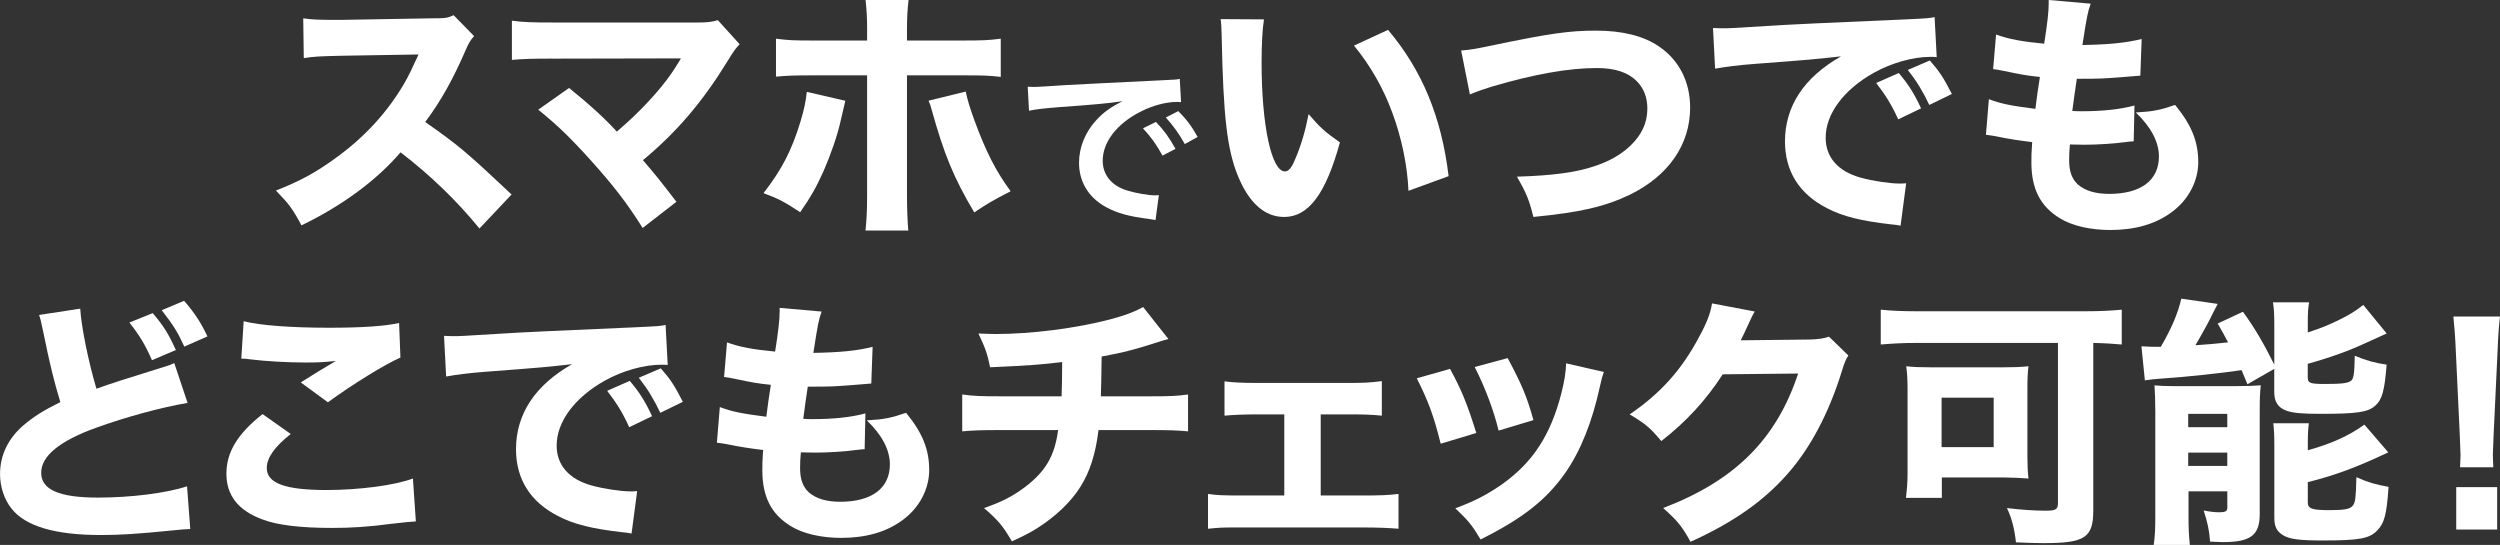
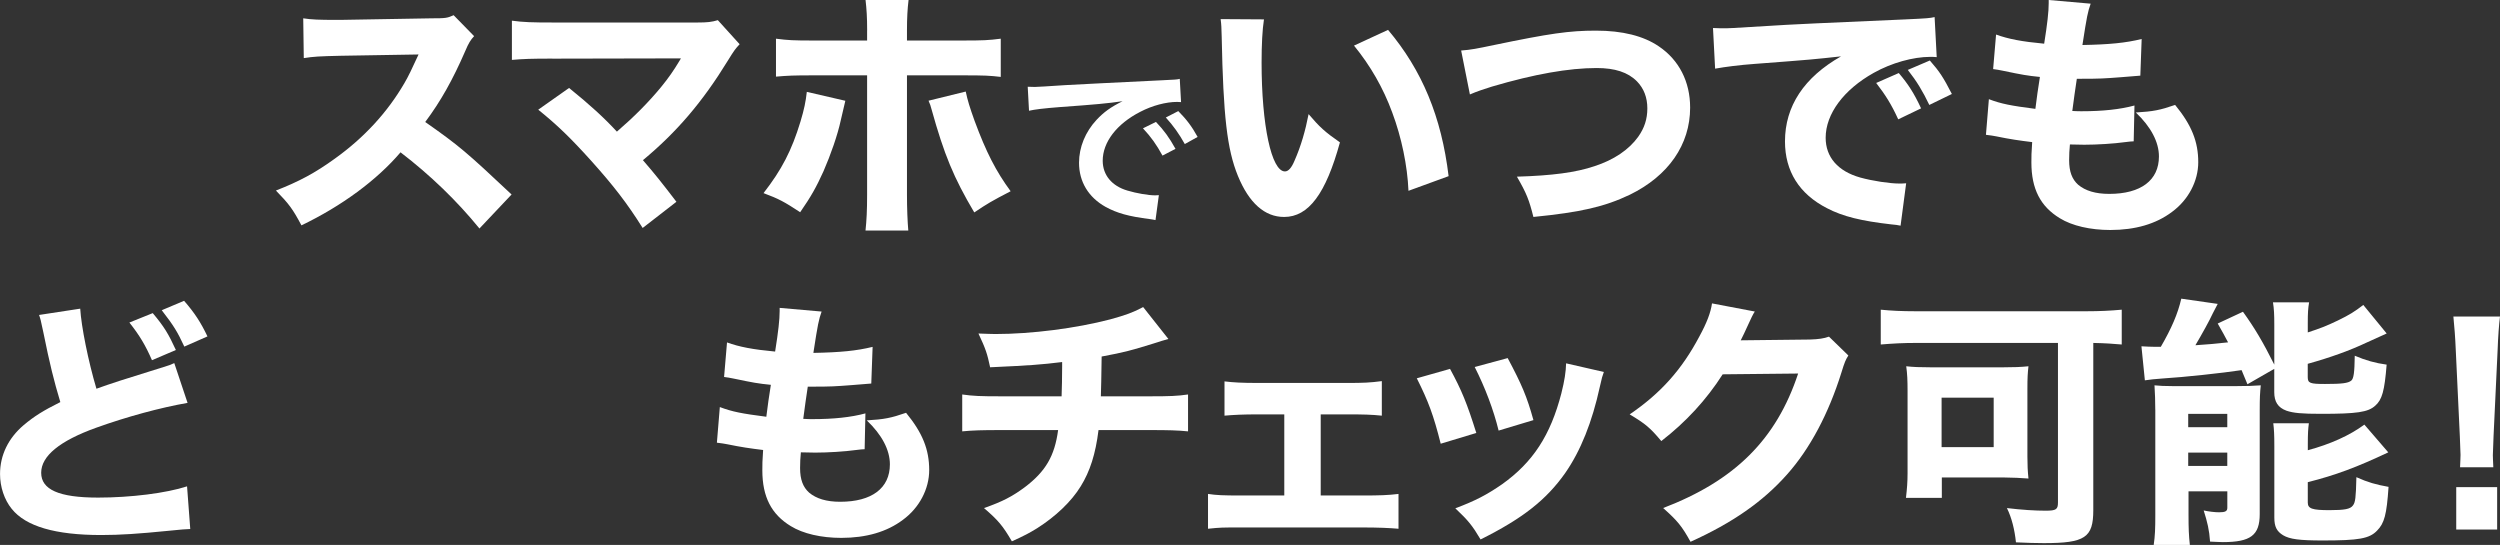
<svg xmlns="http://www.w3.org/2000/svg" id="_レイヤー_1" viewBox="0 0 639.77 139.46">
  <rect x="0" y="0" width="639.77" height="139.46" fill="#333333" stroke="none" />
  <defs>
    <style>.cls-1{fill:#fff;stroke-width:0px;}</style>
  </defs>
  <path class="cls-1" d="m122.69,58.47c-5.78-7.1-12.58-13.66-20.19-19.49-6.05,7.1-15.03,13.73-25.36,18.69-2.24-4.22-3.2-5.49-6.53-8.91,5.98-2.34,10-4.49,15.09-8.17,7.48-5.36,13.46-11.85,17.81-19.35.88-1.47,2.04-3.88,3.6-7.3l-19.85.33c-5.64.13-6.94.2-9.52.6l-.14-10.18c2.18.33,4.08.4,8.3.4h1.29l23.19-.4c3.74,0,4.08-.07,5.71-.8l5.24,5.36c-.88.94-1.43,1.81-2.24,3.75-3.26,7.5-6.32,12.93-10.27,18.22,8.77,6.16,10.47,7.63,22.1,18.55l-8.23,8.71Z" />
  <path class="cls-1" d="m141.33,15c-5.37,0-7.34.07-10.33.33V5.29c2.86.4,5.24.47,10.54.47h36.99c2.52,0,3.6-.13,5.17-.6l5.58,6.16c-1.02,1.07-1.43,1.61-2.99,4.15-6.53,10.65-13.12,18.35-21.76,25.52,3.13,3.62,4.83,5.76,8.57,10.65l-8.64,6.7c-3.94-6.29-7.48-10.85-13.12-17.14-5.37-5.96-8.7-9.17-13.6-13.13l7.89-5.56c5.24,4.22,9.04,7.7,12.24,11.18,4.42-3.82,8.02-7.43,11.29-11.39,1.97-2.41,3.26-4.29,4.62-6.56q.41-.67.48-.8l-32.91.07Z" />
  <path class="cls-1" d="m216.33,25.78c-.2.8-.27,1.07-1.16,4.96-.82,3.82-2.58,8.84-4.42,13.06-1.84,4.08-3.2,6.5-5.98,10.51-4.08-2.68-5.44-3.42-9.38-4.89,4.69-6.03,7.21-10.92,9.45-18.28.95-3.15,1.36-5.16,1.63-7.63l9.86,2.28Zm5.58-18.02c0-3.28-.14-5.42-.41-7.77h11.01c-.27,2.21-.41,4.55-.41,7.77v2.61h14.07c5.58,0,6.8-.07,9.93-.47v9.78c-2.79-.33-4.08-.4-9.79-.4h-14.21v30.54c0,3.55.14,6.9.34,9.17h-10.95c.27-2.54.41-5.09.41-9.17v-30.54h-13.53c-5.44,0-6.73.07-9.79.33v-9.71c3.13.4,4.35.47,9.79.47h13.53v-2.61Zm25.23,15.67c.48,2.28,1.02,4.02,2.24,7.43,2.99,8.1,5.51,12.99,9.25,18.08-4.9,2.54-5.92,3.15-9.31,5.42-5.3-8.97-7.68-14.73-10.95-26.45-.2-.8-.34-1.21-.75-2.14l9.52-2.34Z" />
  <path class="cls-1" d="m263.02,22.2c1.05.05,1.57.05,1.81.05q.86,0,7.85-.47c3.48-.19,11.62-.61,24.33-1.22,3.9-.19,4.14-.19,4.9-.38l.33,5.95q-.52-.05-1-.05c-2.86,0-6.38.94-9.43,2.53-6.05,3.09-9.62,7.78-9.62,12.52,0,3.66,2.33,6.47,6.33,7.64,2.33.7,5.38,1.22,7.09,1.22.05,0,.48,0,.95-.05l-.86,6.38c-.62-.14-.71-.14-1.62-.28-5.24-.66-8.24-1.5-11.14-3.09-4.38-2.44-6.81-6.42-6.81-11.3,0-3.98,1.62-7.92,4.52-11.02,1.81-1.92,3.52-3.19,6.62-4.73-3.86.56-6.81.84-16.04,1.5-4.24.33-6.43.61-7.9.94l-.33-6.14Zm32.8,9c2.09,2.2,3.38,3.98,5,6.89l-3.33,1.73c-1.57-2.86-2.9-4.73-5-6.98l3.33-1.64Zm7.38,5.67c-1.43-2.58-3-4.78-4.86-6.8l3.19-1.64c2.14,2.16,3.48,3.94,4.95,6.61l-3.29,1.83Z" />
  <path class="cls-1" d="m323.46,4.96c-.41,2.61-.61,6.43-.61,11.05,0,16.01,2.52,27.86,5.98,27.86.88,0,1.7-.94,2.45-2.75,1.63-3.68,2.79-7.7,3.6-11.92,2.79,3.28,4.15,4.55,8.02,7.23-3.6,13.13-8.02,19.09-14.28,19.09-4.96,0-8.98-3.55-11.83-10.51-2.79-6.83-3.74-15.34-4.15-35.63-.07-2.41-.07-2.95-.27-4.49l11.08.07Zm31.75,2.68c8.7,10.31,13.67,22.23,15.5,37.44l-10.27,3.75c-.27-6.43-1.77-13.66-4.15-20.02-2.31-6.3-5.58-11.99-9.79-17.14l8.7-4.02Z" />
  <path class="cls-1" d="m373.92,12.93c2.58-.2,3.94-.47,8.43-1.41,14.21-2.95,19.24-3.68,26.04-3.68s12.17,1.34,16.11,4.02c5.17,3.48,8.02,9.04,8.02,15.67,0,9.51-5.58,17.48-15.43,22.3-6.46,3.08-12.58,4.49-24.68,5.69-1.09-4.35-1.77-6.09-4.22-10.31,9.04-.27,15.09-1.07,19.85-2.68,4.96-1.61,8.84-4.22,11.22-7.57,1.56-2.21,2.31-4.49,2.31-7.23s-.88-5.09-2.65-6.9c-2.31-2.34-5.64-3.42-10.33-3.42-7.07,0-15.91,1.54-26.79,4.75-1.77.54-3.94,1.27-5.64,2.01l-2.24-11.25Z" />
  <path class="cls-1" d="m438.38,7.17c1.56.07,2.38.07,2.65.07,1.29,0,1.7,0,11.35-.6,4.69-.33,16.39-.87,35.08-1.67,5.98-.27,6.39-.33,7.62-.6l.54,10.25c-.82-.07-1.02-.07-1.63-.07-4.42,0-9.93,1.54-14.48,4.09-7.68,4.29-12.31,10.51-12.31,16.61,0,4.96,3.13,8.57,8.84,10.18,3.13.87,7.55,1.54,10.06,1.54.41,0,.88,0,1.7-.07l-1.43,10.85c-.88-.2-1.16-.2-2.38-.33-7.62-.87-12.38-2.01-16.46-4.15-7.07-3.62-10.74-9.44-10.74-17.08,0-9.04,4.9-16.41,14.35-21.77-6.8.74-7.07.8-22.23,1.94-3.74.27-7.41.74-10,1.21l-.54-10.38Zm47.39,23.37c-1.7-3.75-3.26-6.23-5.64-9.31l5.78-2.54c2.38,2.81,3.88,5.09,5.71,9.04l-5.85,2.81Zm7.96-3.68c-1.7-3.55-3.2-6.03-5.51-8.97l5.64-2.41c2.52,2.88,3.47,4.35,5.64,8.57l-5.78,2.81Z" />
  <path class="cls-1" d="m508.97,25.38c3.2,1.21,5.64,1.67,11.9,2.48q.48-3.95,1.16-8.17c-3.26-.33-4.49-.54-9.59-1.61-1.02-.2-1.36-.27-2.38-.4l.75-8.84c3.13,1.14,6.6,1.81,12.31,2.34.82-5.16,1.16-8.17,1.16-10.38v-.8l10.74.94c-.75,2.14-.95,3.08-2.11,10.58,6.94-.13,11.08-.54,15.16-1.54l-.34,9.38q-1.02.07-4.96.4c-4.35.33-5.3.4-10.27.4h-1.02c-.48,3.21-.68,4.55-1.16,8.24,1.09.07,1.9.07,2.38.07,5.37,0,9.86-.47,13.53-1.47l-.2,9.17c-.75,0-.88.07-2.18.2-2.86.4-7.21.67-10.47.67-.75,0-1.29,0-3.67-.07-.14,1.27-.2,2.75-.2,4.02,0,2.95.75,4.89,2.31,6.29,1.84,1.54,4.42,2.34,7.96,2.34,8.09,0,12.71-3.48,12.71-9.58,0-3.68-2.04-7.57-5.92-11.25,4.49-.27,6.19-.6,10.06-1.94,4.22,5.16,5.92,9.38,5.92,14.67,0,4.82-2.52,9.64-6.73,12.72-4.08,3.08-9.38,4.62-15.77,4.62-5.1,0-9.79-1.07-12.92-3.01-4.96-3.01-7.28-7.5-7.28-14.26,0-1.67,0-2.34.2-5.22-3.26-.4-5.64-.74-9.18-1.47-.75-.13-1.43-.27-2.65-.4l.75-9.11Z" />
  <path class="cls-1" d="m20.53,78.99c.27,4.55,2.04,13.39,4.15,20.49,3.74-1.34,6.6-2.28,17.2-5.56,1.36-.4,1.7-.54,2.72-1l3.4,10.18c-6.94,1.21-15.57,3.55-23.39,6.36-9.31,3.35-14.07,7.23-14.07,11.52s4.49,6.36,14.55,6.36c8.36,0,17.47-1.14,22.78-2.88l.82,10.92c-1.5.07-1.84.07-5.71.47-7.41.74-12.24,1.07-17.07,1.07-11.76,0-19.31-2.21-22.91-6.7-1.9-2.34-2.99-5.63-2.99-8.91,0-4.82,2.11-9.17,6.05-12.52,2.72-2.28,4.96-3.68,9.38-5.89-1.63-5.42-2.72-9.78-4.35-17.88-.68-3.28-.75-3.42-1.09-4.42l10.54-1.61Zm18.56,1.14c2.92,3.48,4.01,5.29,5.92,9.44l-6.12,2.61c-1.63-3.75-3.13-6.3-5.78-9.64l5.98-2.41Zm8.02-3.15c2.79,3.21,4.28,5.56,5.98,9.11l-5.92,2.61c-1.77-3.82-2.72-5.36-5.78-9.31l5.71-2.41Z" />
-   <path class="cls-1" d="m74.39,111.07c-4.15,3.28-6.12,6.09-6.12,8.71,0,3.88,4.69,5.62,15.3,5.62,8.36,0,17.54-1.21,22.1-2.95l.75,10.98q-1.63.07-6.12.6c-6.05.8-10.4,1.07-15.37,1.07-8.16,0-14.07-.74-17.88-2.21-6.12-2.28-9.11-6.16-9.11-11.65s2.79-10.18,9.25-15.27l7.21,5.09Zm-12.03-28.87c4.15,1.07,12.03,1.67,21.96,1.67,8.23,0,14.14-.4,17.81-1.21l.34,8.84c-4.08,1.81-12.04,6.7-18.56,11.45l-6.94-5.09c2.38-1.54,7-4.35,8.98-5.49-3.2.33-4.69.4-7.75.4-4.62,0-10.2-.33-14.07-.8-1.43-.2-1.5-.2-2.38-.2l.61-9.58Z" />
-   <path class="cls-1" d="m113.63,85.95c1.56.07,2.38.07,2.65.07,1.29,0,1.7,0,11.35-.6,4.69-.33,16.39-.87,35.08-1.67,5.98-.27,6.39-.33,7.62-.6l.54,10.25c-.82-.07-1.02-.07-1.63-.07-4.42,0-9.93,1.54-14.48,4.09-7.68,4.29-12.31,10.51-12.31,16.61,0,4.96,3.13,8.57,8.84,10.18,3.13.87,7.55,1.54,10.06,1.54.41,0,.88,0,1.7-.07l-1.43,10.85c-.88-.2-1.16-.2-2.38-.33-7.62-.87-12.37-2.01-16.45-4.15-7.07-3.62-10.74-9.44-10.74-17.08,0-9.04,4.9-16.41,14.35-21.77-6.8.74-7.07.8-22.23,1.94-3.74.27-7.41.74-10,1.21l-.54-10.38Zm47.39,23.37c-1.7-3.75-3.26-6.23-5.64-9.31l5.78-2.54c2.38,2.81,3.88,5.09,5.71,9.04l-5.85,2.81Zm7.96-3.68c-1.7-3.55-3.2-6.03-5.51-8.97l5.64-2.41c2.52,2.88,3.47,4.35,5.64,8.57l-5.78,2.81Z" />
  <path class="cls-1" d="m184.21,104.17c3.2,1.21,5.64,1.67,11.9,2.48q.48-3.95,1.16-8.17c-3.26-.33-4.49-.54-9.59-1.61-1.02-.2-1.36-.27-2.38-.4l.75-8.84c3.13,1.14,6.6,1.81,12.31,2.34.82-5.16,1.16-8.17,1.16-10.38v-.8l10.74.94c-.75,2.14-.95,3.08-2.11,10.58,6.94-.13,11.08-.54,15.16-1.54l-.34,9.38q-1.02.07-4.96.4c-4.35.33-5.3.4-10.27.4h-1.02c-.48,3.21-.68,4.55-1.16,8.24,1.09.07,1.9.07,2.38.07,5.37,0,9.86-.47,13.53-1.47l-.2,9.17c-.75,0-.88.07-2.18.2-2.86.4-7.21.67-10.47.67-.75,0-1.29,0-3.67-.07-.14,1.27-.2,2.75-.2,4.02,0,2.95.75,4.89,2.31,6.29,1.84,1.54,4.42,2.34,7.96,2.34,8.09,0,12.71-3.48,12.71-9.58,0-3.68-2.04-7.57-5.92-11.25,4.49-.27,6.19-.6,10.06-1.94,4.22,5.16,5.92,9.38,5.92,14.67,0,4.82-2.52,9.64-6.73,12.72-4.08,3.08-9.38,4.62-15.77,4.62-5.1,0-9.79-1.07-12.92-3.01-4.96-3.01-7.28-7.5-7.28-14.26,0-1.67,0-2.34.2-5.22-3.26-.4-5.64-.74-9.18-1.47-.75-.13-1.43-.27-2.65-.4l.75-9.11Z" />
  <path class="cls-1" d="m298.99,86.75q-1.5.4-3.74,1.14c-5.58,1.74-7.55,2.28-13.33,3.35-.07,5.76-.14,7.97-.2,10.18h12.65c4.9,0,6.94-.07,9.66-.47v9.44c-2.65-.27-5.1-.33-9.45-.33h-13.46c-.75,6.09-2.18,10.58-4.56,14.4-2.38,3.88-6.39,7.7-11.15,10.72-1.97,1.21-3.33,1.94-6.46,3.35-2.31-3.95-3.47-5.36-7.14-8.51,4.76-1.67,7.21-2.95,10.47-5.36,5.3-4.02,7.62-7.97,8.5-14.6h-14.89c-4.56,0-7,.07-9.65.33v-9.44c2.79.4,4.69.47,9.79.47h15.64c.07-1.74.14-5.16.14-7.63v-1.14c-5.44.67-8.23.87-18.43,1.34-.75-3.55-1.16-4.75-2.99-8.64,2.18.07,3.33.13,4.35.13,9.25,0,20.67-1.47,29.37-3.75,3.88-1.07,5.98-1.81,8.43-3.15l6.46,8.17Z" />
  <path class="cls-1" d="m337.96,126.8h10.61c4.56,0,6.6-.07,9.32-.4v8.91c-2.38-.2-5.1-.33-9.38-.33h-30.73c-5.24,0-5.37,0-8.64.33v-8.91c2.24.33,3.74.4,8.57.4h10.95v-20.76h-6.66c-3.94,0-6.39.13-8.64.33v-8.77c2.31.27,4.35.4,8.57.4h22.78c4.22,0,5.85-.07,8.91-.47v8.84c-2.58-.27-4.69-.33-8.91-.33h-6.73v20.76Z" />
  <path class="cls-1" d="m371.07,94.39c2.99,5.49,4.35,8.84,6.73,16.41l-9.11,2.75c-1.84-7.3-3.13-10.78-6.12-16.74l8.5-2.41Zm39.37.8c-.41,1.14-.48,1.34-1.02,3.75-1.97,9.04-4.89,16.41-8.91,22.17-4.83,6.83-10.88,11.59-21.62,16.94-2.11-3.55-3.06-4.75-6.46-7.97,5.17-1.94,8.09-3.48,11.97-6.16,7.89-5.63,12.38-12.52,15.16-23.24.82-3.28,1.16-5.49,1.22-7.7l9.66,2.21Zm-24.61-3.55c3.6,6.76,4.9,9.78,6.59,15.87l-8.91,2.68c-1.29-5.29-3.47-11.05-6.12-16.27l8.43-2.28Z" />
  <path class="cls-1" d="m449.07,79.72c-.34.47-1.02,1.81-1.97,3.95-.61,1.34-.88,1.94-1.63,3.42l17.68-.2c2.24-.07,3.6-.27,4.9-.74l4.96,4.82c-.68,1.07-.95,1.67-1.77,4.35-3.26,10.45-8.02,19.49-13.94,26.12-6.12,6.9-13.87,12.32-24.68,17.21-2.24-4.08-3.4-5.42-7-8.64,18.36-7.03,28.96-17.55,34.54-34.42l-19.31.2c-4.15,6.5-9.45,12.26-15.71,17.08-2.86-3.42-4.08-4.42-8.09-6.83,7.96-5.42,13.33-11.45,17.81-19.89,1.97-3.62,2.92-6.16,3.26-8.51l10.95,2.08Z" />
  <path class="cls-1" d="m490.21,87.76c-3.06,0-5.71.13-8.91.4v-8.91c2.65.27,5.44.4,8.77.4h43.99c3.2,0,5.98-.13,8.91-.4v8.91c-2.38-.2-4.01-.33-7.28-.4v42.79c0,7.03-2.11,8.44-12.65,8.44-1.77,0-4.56-.07-7.14-.2-.34-3.28-1.09-6.29-2.31-8.77,3.88.47,7.28.67,9.93.67s3.13-.33,3.13-2.08v-40.85h-36.44Zm28.62,29.07c0,2.14.07,3.68.27,5.63-1.36-.13-4.49-.27-6.26-.27h-15.91v5.22h-9.18c.27-2.28.41-4.15.41-6.23v-21.16c0-2.61-.07-4.35-.34-6.29,1.77.2,3.6.27,6.32.27h18.43c2.72,0,4.62-.07,6.53-.27-.2,1.81-.27,2.95-.27,5.76v17.34Zm-21.96-2.41h13.33v-12.66h-13.33v12.66Z" />
  <path class="cls-1" d="m575.14,98.34c-.75-1.81-1.02-2.48-1.5-3.62-4.9.74-14.75,1.81-20.26,2.14-1.7.13-3.33.27-4.49.47l-.88-8.71c1.16.07,2.58.13,3.4.13h1.56c2.72-4.69,4.35-8.44,5.24-12.32l9.32,1.34c-.48.94-.75,1.41-1.29,2.48-.75,1.67-2.72,5.22-4.42,8.1,2.38-.13,5.17-.4,8.36-.74-1.02-1.94-1.36-2.54-2.65-4.82l6.46-3.01c2.99,4.15,5.1,7.7,8.02,13.53v-10.25c0-2.48-.07-4.08-.34-5.69h9.25c-.27,1.54-.34,2.75-.34,5.29v2.41c3.26-1.07,4.69-1.61,7.75-3.08,2.99-1.47,4.08-2.14,6.46-3.95l5.98,7.3q-1.56.67-5.17,2.34c-4.08,1.94-9.25,3.82-15.03,5.42v3.42c0,1.54.61,1.74,4.42,1.74,4.35,0,5.92-.2,6.73-.87.61-.54.82-2.01.88-6.36,2.86,1.21,5.24,1.88,8.16,2.28-.54,6.76-1.16,8.97-2.92,10.51-1.84,1.67-4.69,2.08-13.87,2.08-4.9,0-7.07-.2-8.84-.8-2.18-.8-3.13-2.28-3.13-4.75v-5.96l-6.87,3.95Zm-23.59,6.5c0-2.21-.07-4.22-.2-6.23,1.43.13,2.45.2,4.62.2h16.39c2.92,0,4.22-.07,6.19-.2-.2,1.88-.27,3.21-.27,6.36v26.59c0,5.42-2.31,7.17-9.45,7.17-.68,0-1.77-.07-3.26-.13-.2-2.95-.68-4.96-1.63-7.97,1.22.27,2.86.47,3.94.47,1.56,0,2.11-.27,2.11-1.14v-4.22h-9.93v6.09c0,3.21.07,5.22.34,7.63h-9.25c.34-2.34.41-4.22.41-7.57v-27.06Zm8.43,4.49h10v-3.42h-10v3.42Zm0,9.91h10v-3.42h-10v3.42Zm30.6-4.02c5.71-1.54,10.67-3.75,14.48-6.56l6.12,7.1c-8.09,3.82-13.46,5.83-20.6,7.63v5.22c0,1.54,1.09,1.94,5.51,1.94,3.94,0,5.37-.27,6.05-1.21.61-.8.75-1.88.88-7.23,2.99,1.34,4.9,1.88,8.23,2.48-.48,7.17-1.09,9.31-2.92,11.18-1.97,2.08-4.69,2.54-13.94,2.54-5.92,0-8.43-.33-10.13-1.34-1.63-1-2.24-2.21-2.24-4.49v-18.28c0-2.88-.07-4.29-.27-5.89h9.11c-.2,1.47-.27,2.68-.27,5.42v1.47Z" />
  <path class="cls-1" d="m629.55,119.57c.06-1.67.12-2.41.12-3.15q0-.87-.18-4.82l-1.04-22.03c-.12-3.01-.37-6.29-.61-8.57h11.93c-.25,1.94-.49,5.09-.61,8.57l-1.04,22.03q-.18,4.08-.18,4.89c0,.74.06,1.41.12,3.08h-8.51Zm-.98,15.94v-10.85h10.47v10.85h-10.47Z" />
</svg>